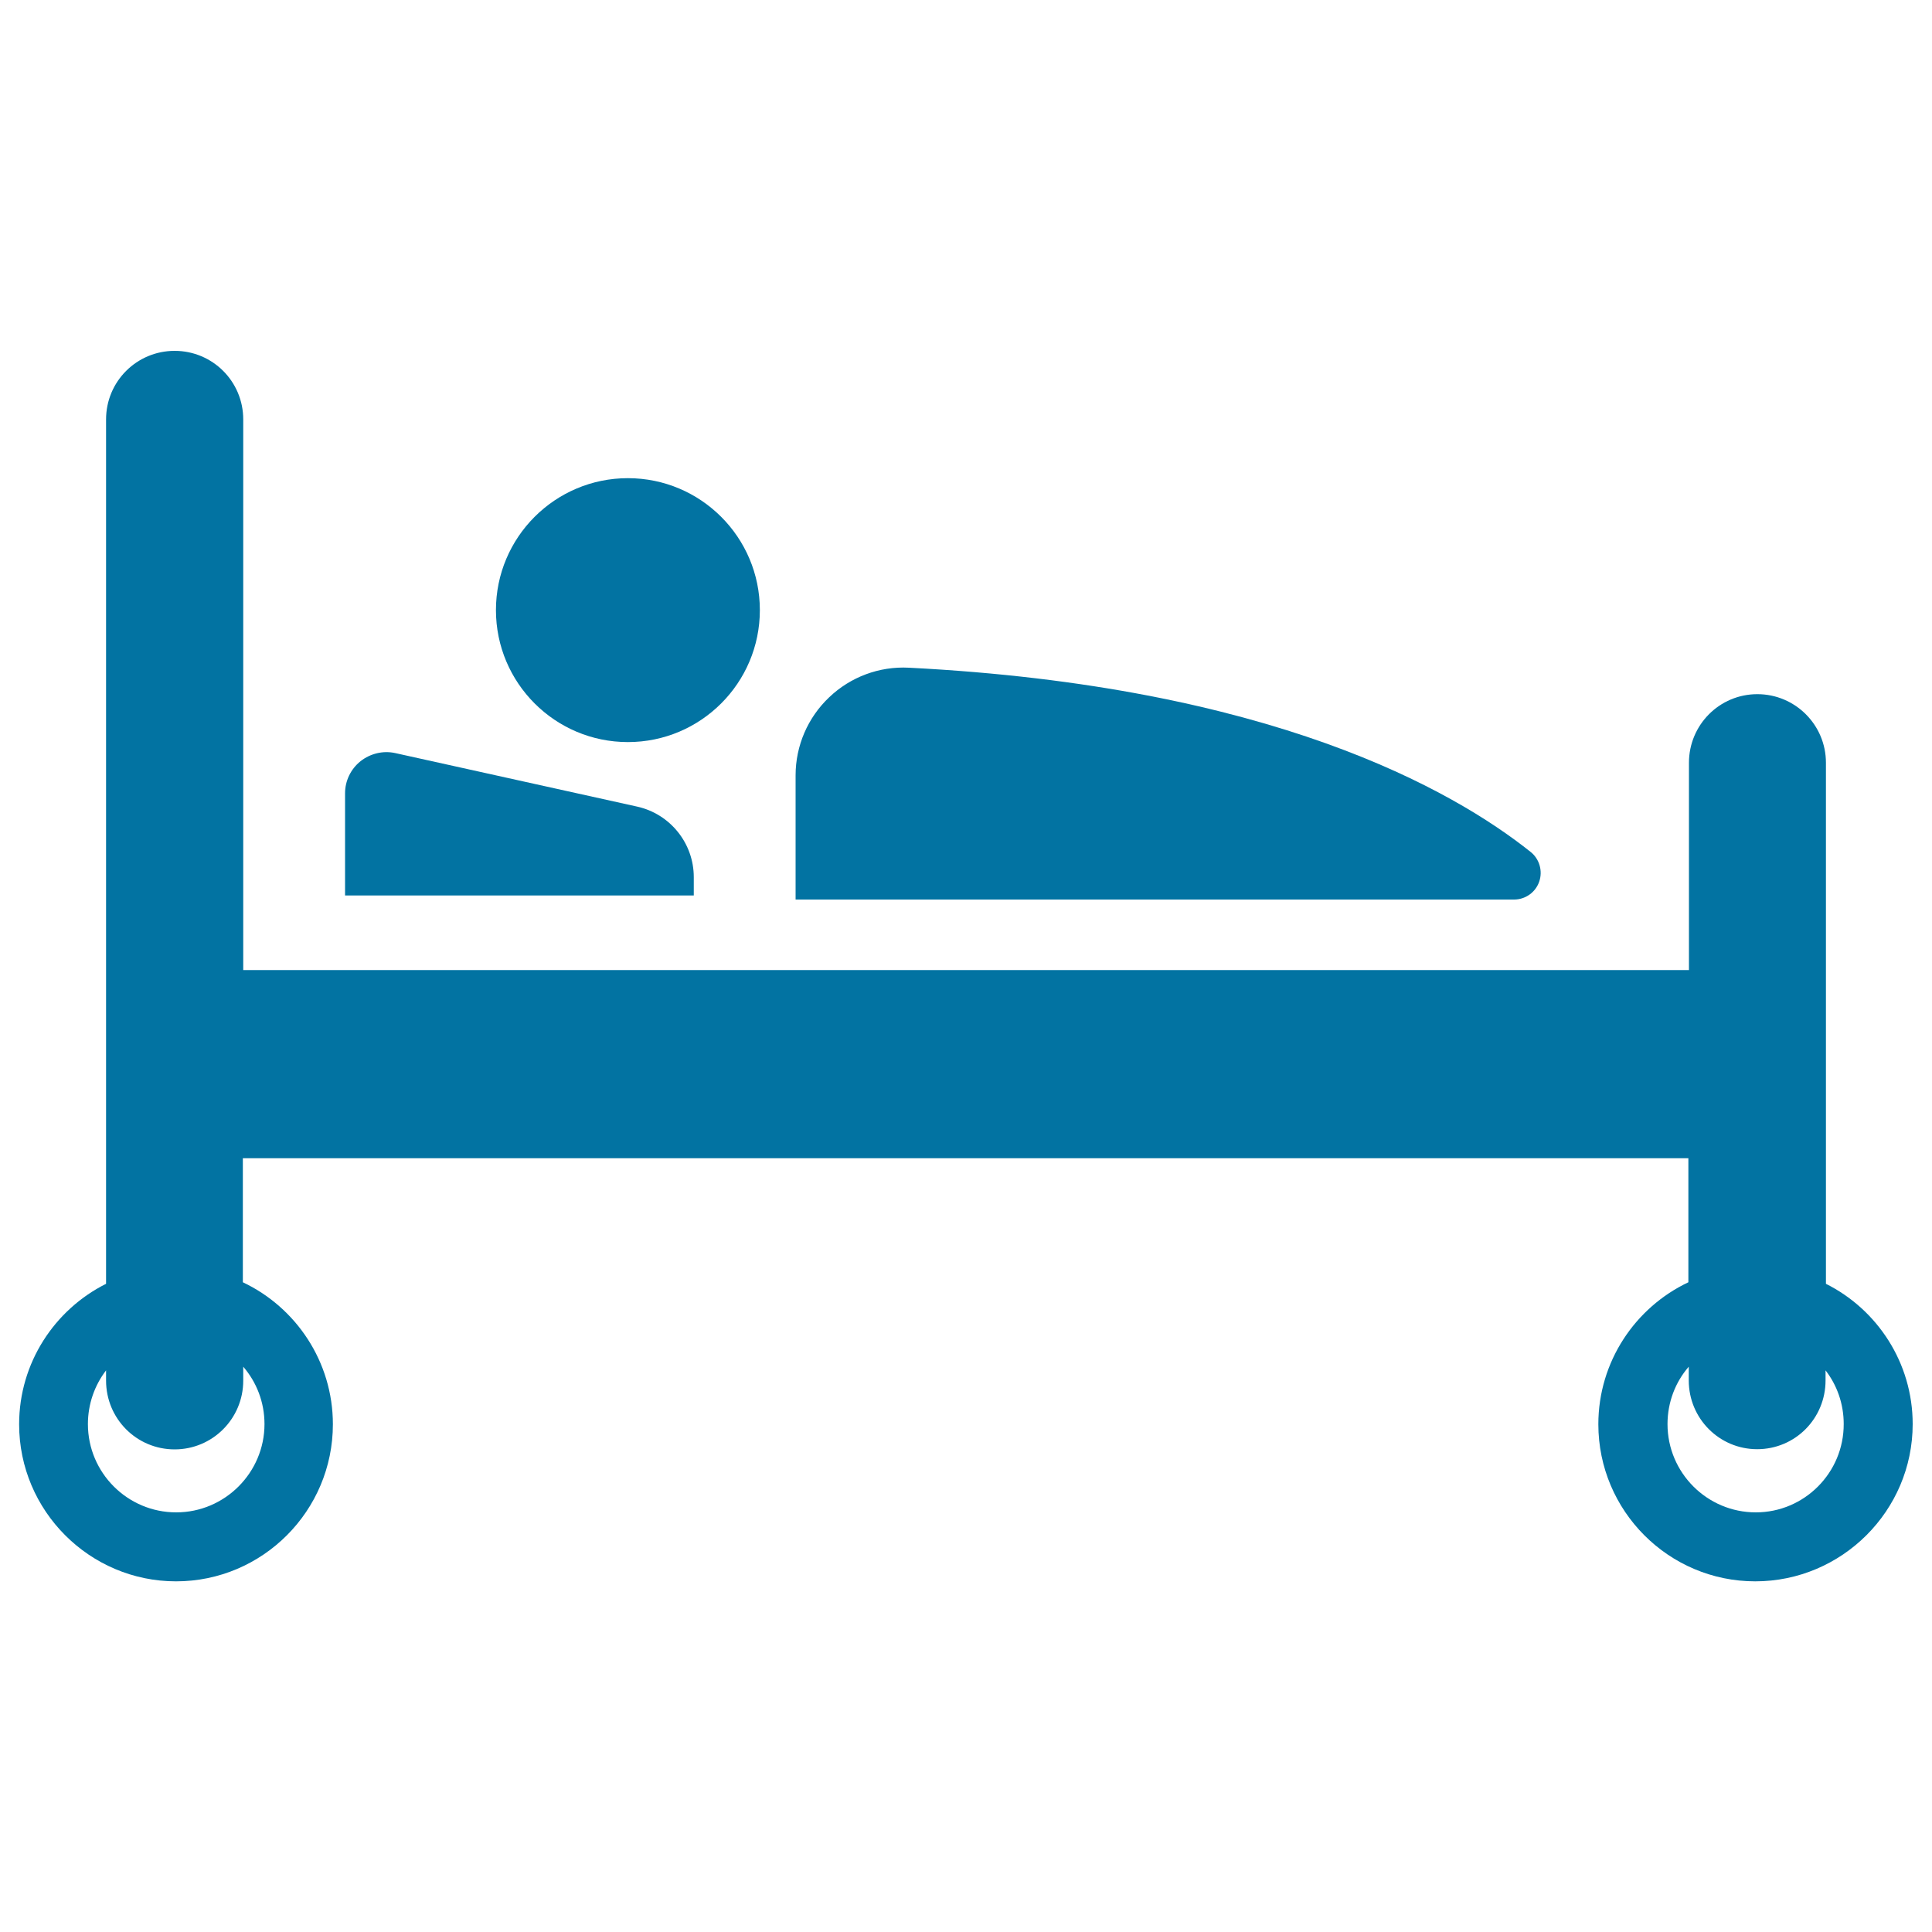
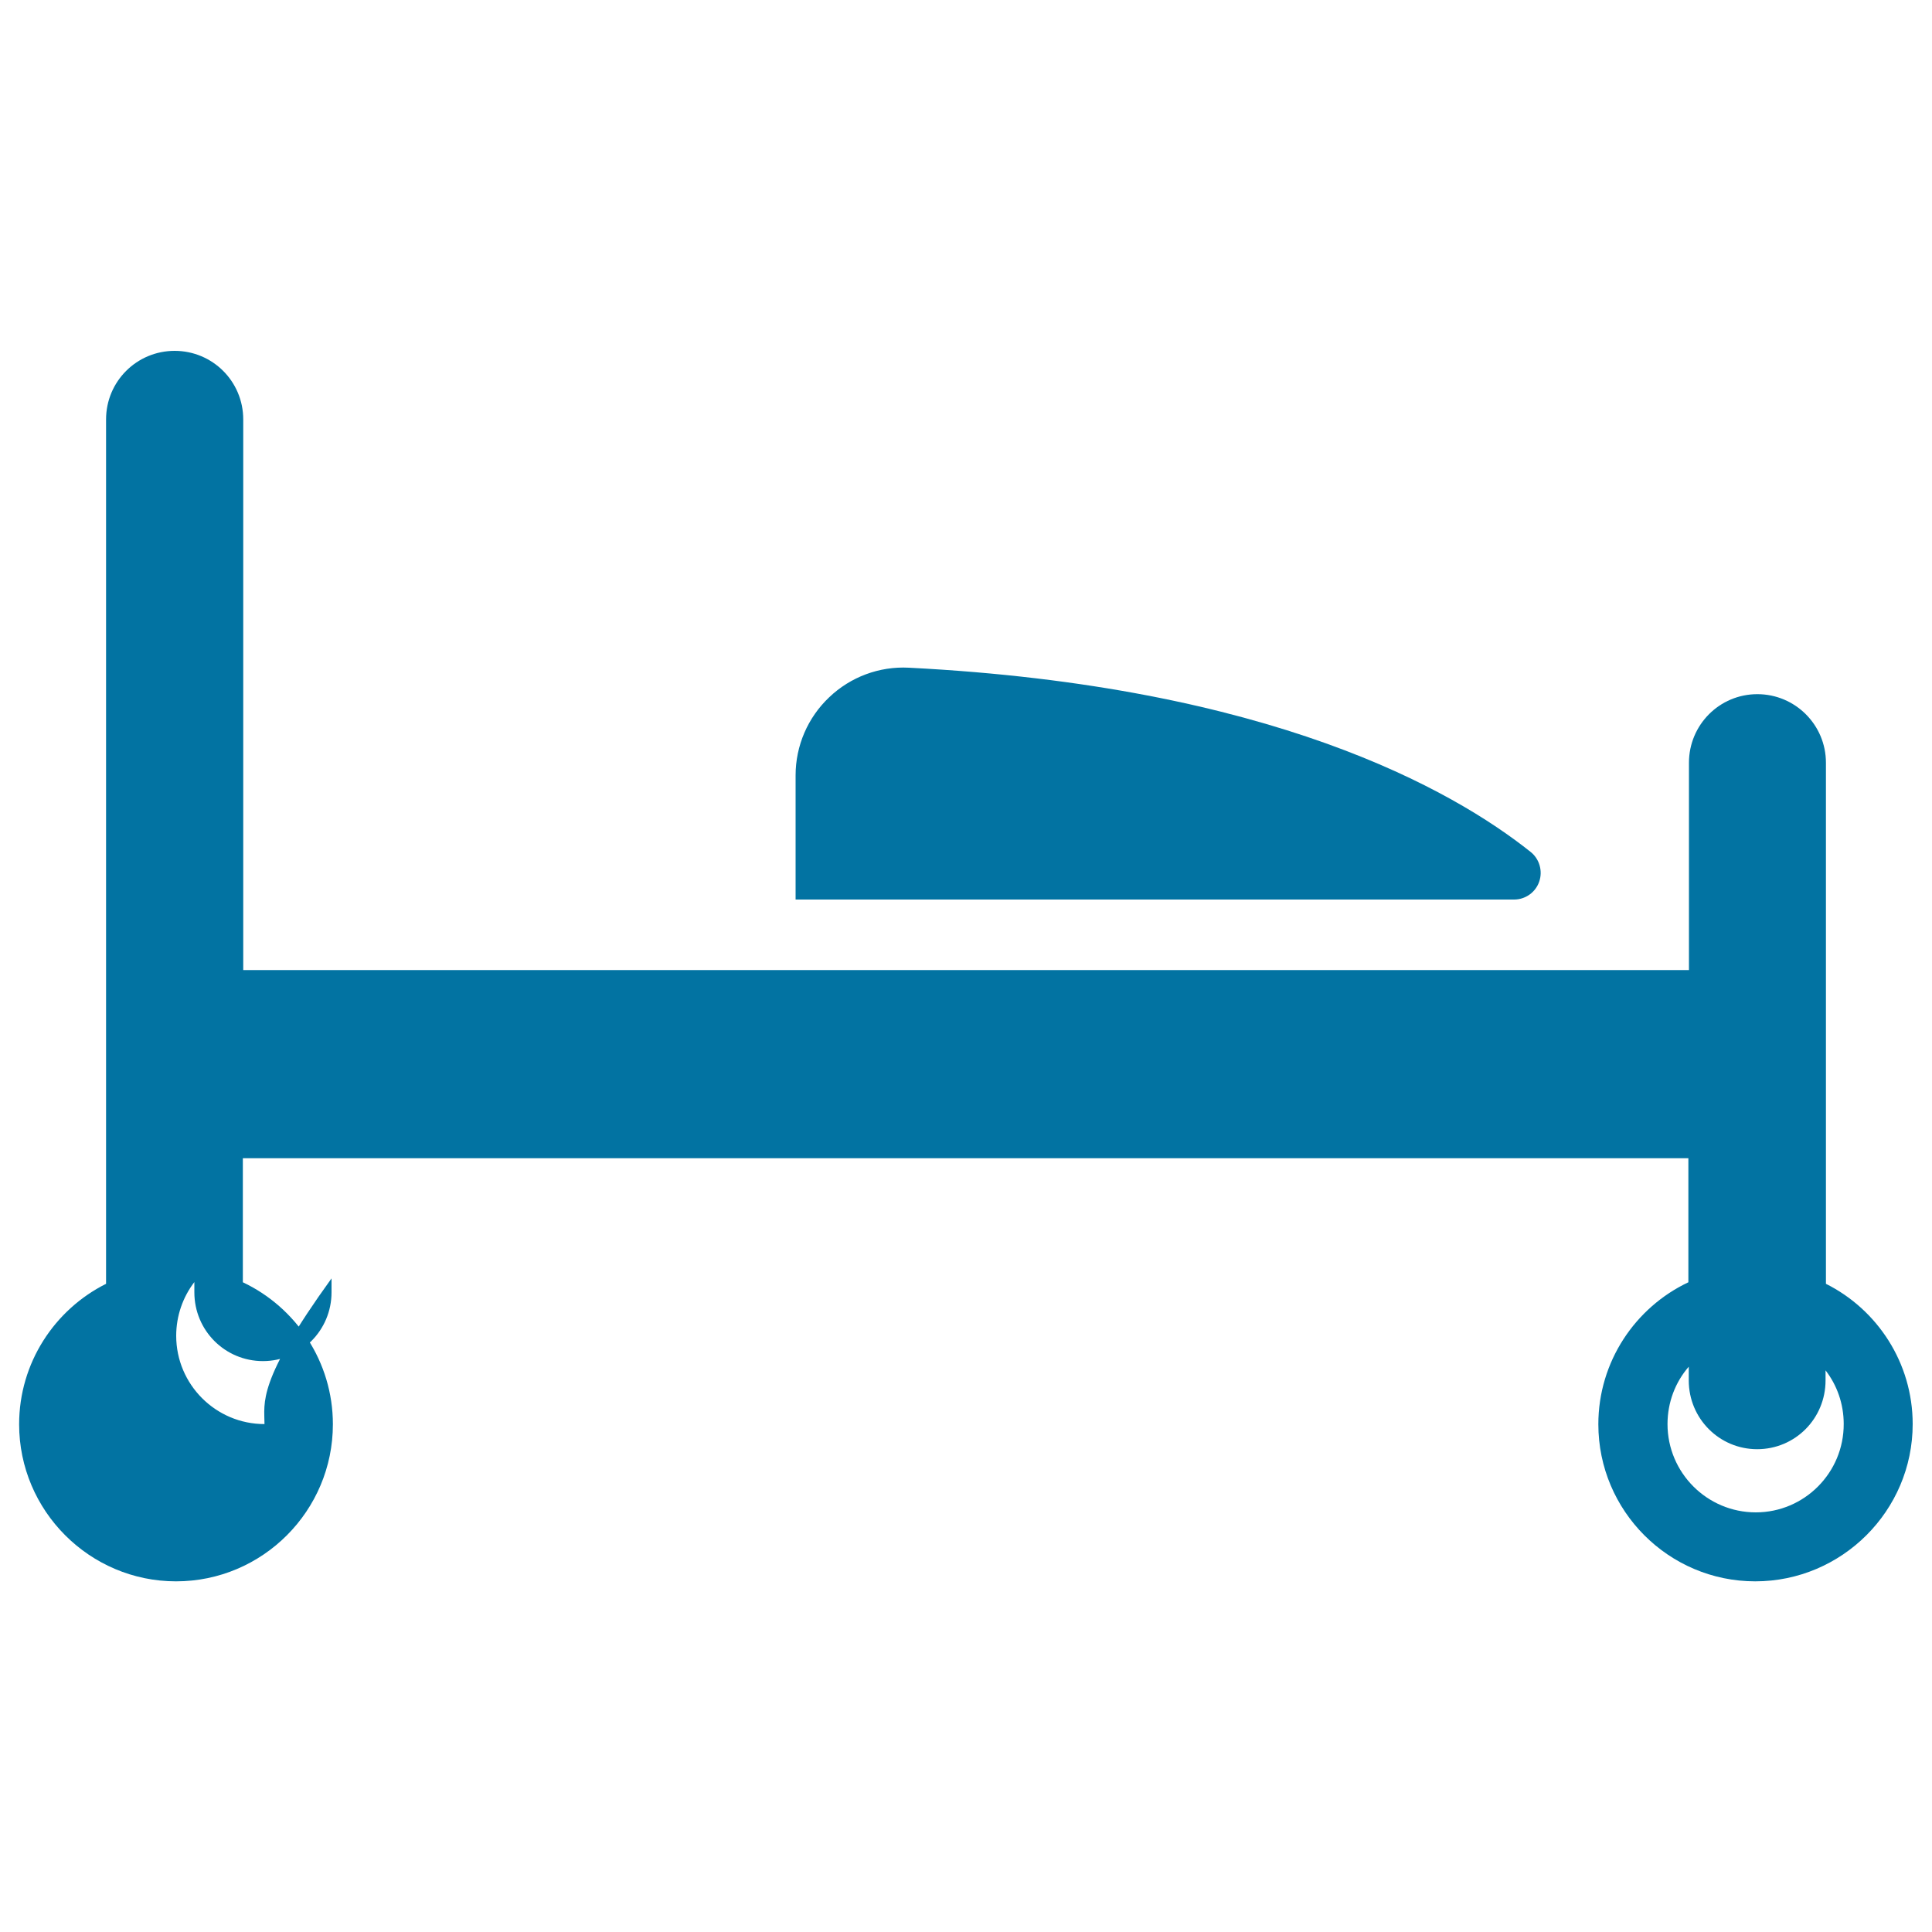
<svg xmlns="http://www.w3.org/2000/svg" viewBox="0 0 1000 1000" style="fill:#0273a2">
  <title>Illness On Bed SVG icon</title>
  <g>
    <g>
-       <path d="M325,247.5c37.7,0,68.3,30.6,68.3,68.3c0,37.7-30.6,68.3-68.3,68.3c-37.7,0-68.3-30.6-68.3-68.3C256.7,278.1,287.3,247.5,325,247.5z" />
      <path d="M470.4,345.6c-15.3-0.8-30.2,4.8-41.2,15.3c-11.1,10.5-17.4,25.1-17.4,40.4v64.3h371.9c5.8,0,11.1-3.7,13-9.3c1.9-5.5,0.1-11.7-4.4-15.3C751.8,408.7,657.4,355.1,470.4,345.6z" />
-       <path d="M359.1,454c0-17.5-12.2-32.7-29.3-36.5l-125.2-27.7c-6.3-1.4-12.9,0.2-18,4.2c-5.1,4.1-8,10.2-8,16.6v52.9h180.5V454z" />
-       <path d="M945.1,664.5V394.8c0-19.6-15.9-35.5-35.5-35.5c-19.6,0-35.4,15.9-35.4,35.5v107.3H125.9v-285c0-19.7-15.9-35.5-35.5-35.5c-19.6,0-35.5,15.8-35.5,35.5v447.4c-26.6,13.3-45,40.9-45,72.7c0,44.8,36.5,81.3,81.2,81.3c44.8,0,81.2-36.5,81.2-81.3c0-32.4-19.1-60.5-46.6-73.5v-64.2h748.2v64.2c-27.5,13-46.6,41.1-46.6,73.5c0,44.8,36.4,81.3,81.2,81.3S990,782,990,737.1C990,705.4,971.7,677.8,945.1,664.5z M136.9,737.1c0,25.1-20.5,45.7-45.7,45.7c-25.2,0-45.7-20.5-45.7-45.7c0-10.4,3.5-20.1,9.4-27.8v5.3c0,19.7,15.8,35.6,35.5,35.6c19.6,0,35.5-15.9,35.5-35.6v-7.2C132.8,715.4,136.9,725.8,136.9,737.1z M908.8,782.8c-25.2,0-45.7-20.5-45.7-45.7c0-11.3,4.1-21.8,11-29.7v7.1c0,19.8,15.9,35.6,35.4,35.6c19.7,0,35.4-15.9,35.4-35.6v-5.2c5.9,7.6,9.4,17.3,9.4,27.7C954.4,762.3,933.9,782.8,908.8,782.8z" />
+       <path d="M945.1,664.5V394.8c0-19.6-15.9-35.5-35.5-35.5c-19.6,0-35.4,15.9-35.4,35.5v107.3H125.9v-285c0-19.7-15.9-35.5-35.5-35.5c-19.6,0-35.5,15.8-35.5,35.5v447.4c-26.6,13.3-45,40.9-45,72.7c0,44.8,36.5,81.3,81.2,81.3c44.8,0,81.2-36.5,81.2-81.3c0-32.4-19.1-60.5-46.6-73.5v-64.2h748.2v64.2c-27.5,13-46.6,41.1-46.6,73.5c0,44.8,36.4,81.3,81.2,81.3S990,782,990,737.1C990,705.4,971.7,677.8,945.1,664.5z M136.9,737.1c-25.2,0-45.7-20.5-45.7-45.7c0-10.4,3.5-20.1,9.4-27.8v5.3c0,19.7,15.8,35.6,35.5,35.6c19.6,0,35.5-15.9,35.5-35.6v-7.2C132.8,715.4,136.9,725.8,136.9,737.1z M908.8,782.8c-25.2,0-45.7-20.5-45.7-45.7c0-11.3,4.1-21.8,11-29.7v7.1c0,19.8,15.9,35.6,35.4,35.6c19.7,0,35.4-15.9,35.4-35.6v-5.2c5.9,7.6,9.4,17.3,9.4,27.7C954.4,762.3,933.9,782.8,908.8,782.8z" />
    </g>
  </g>
</svg>